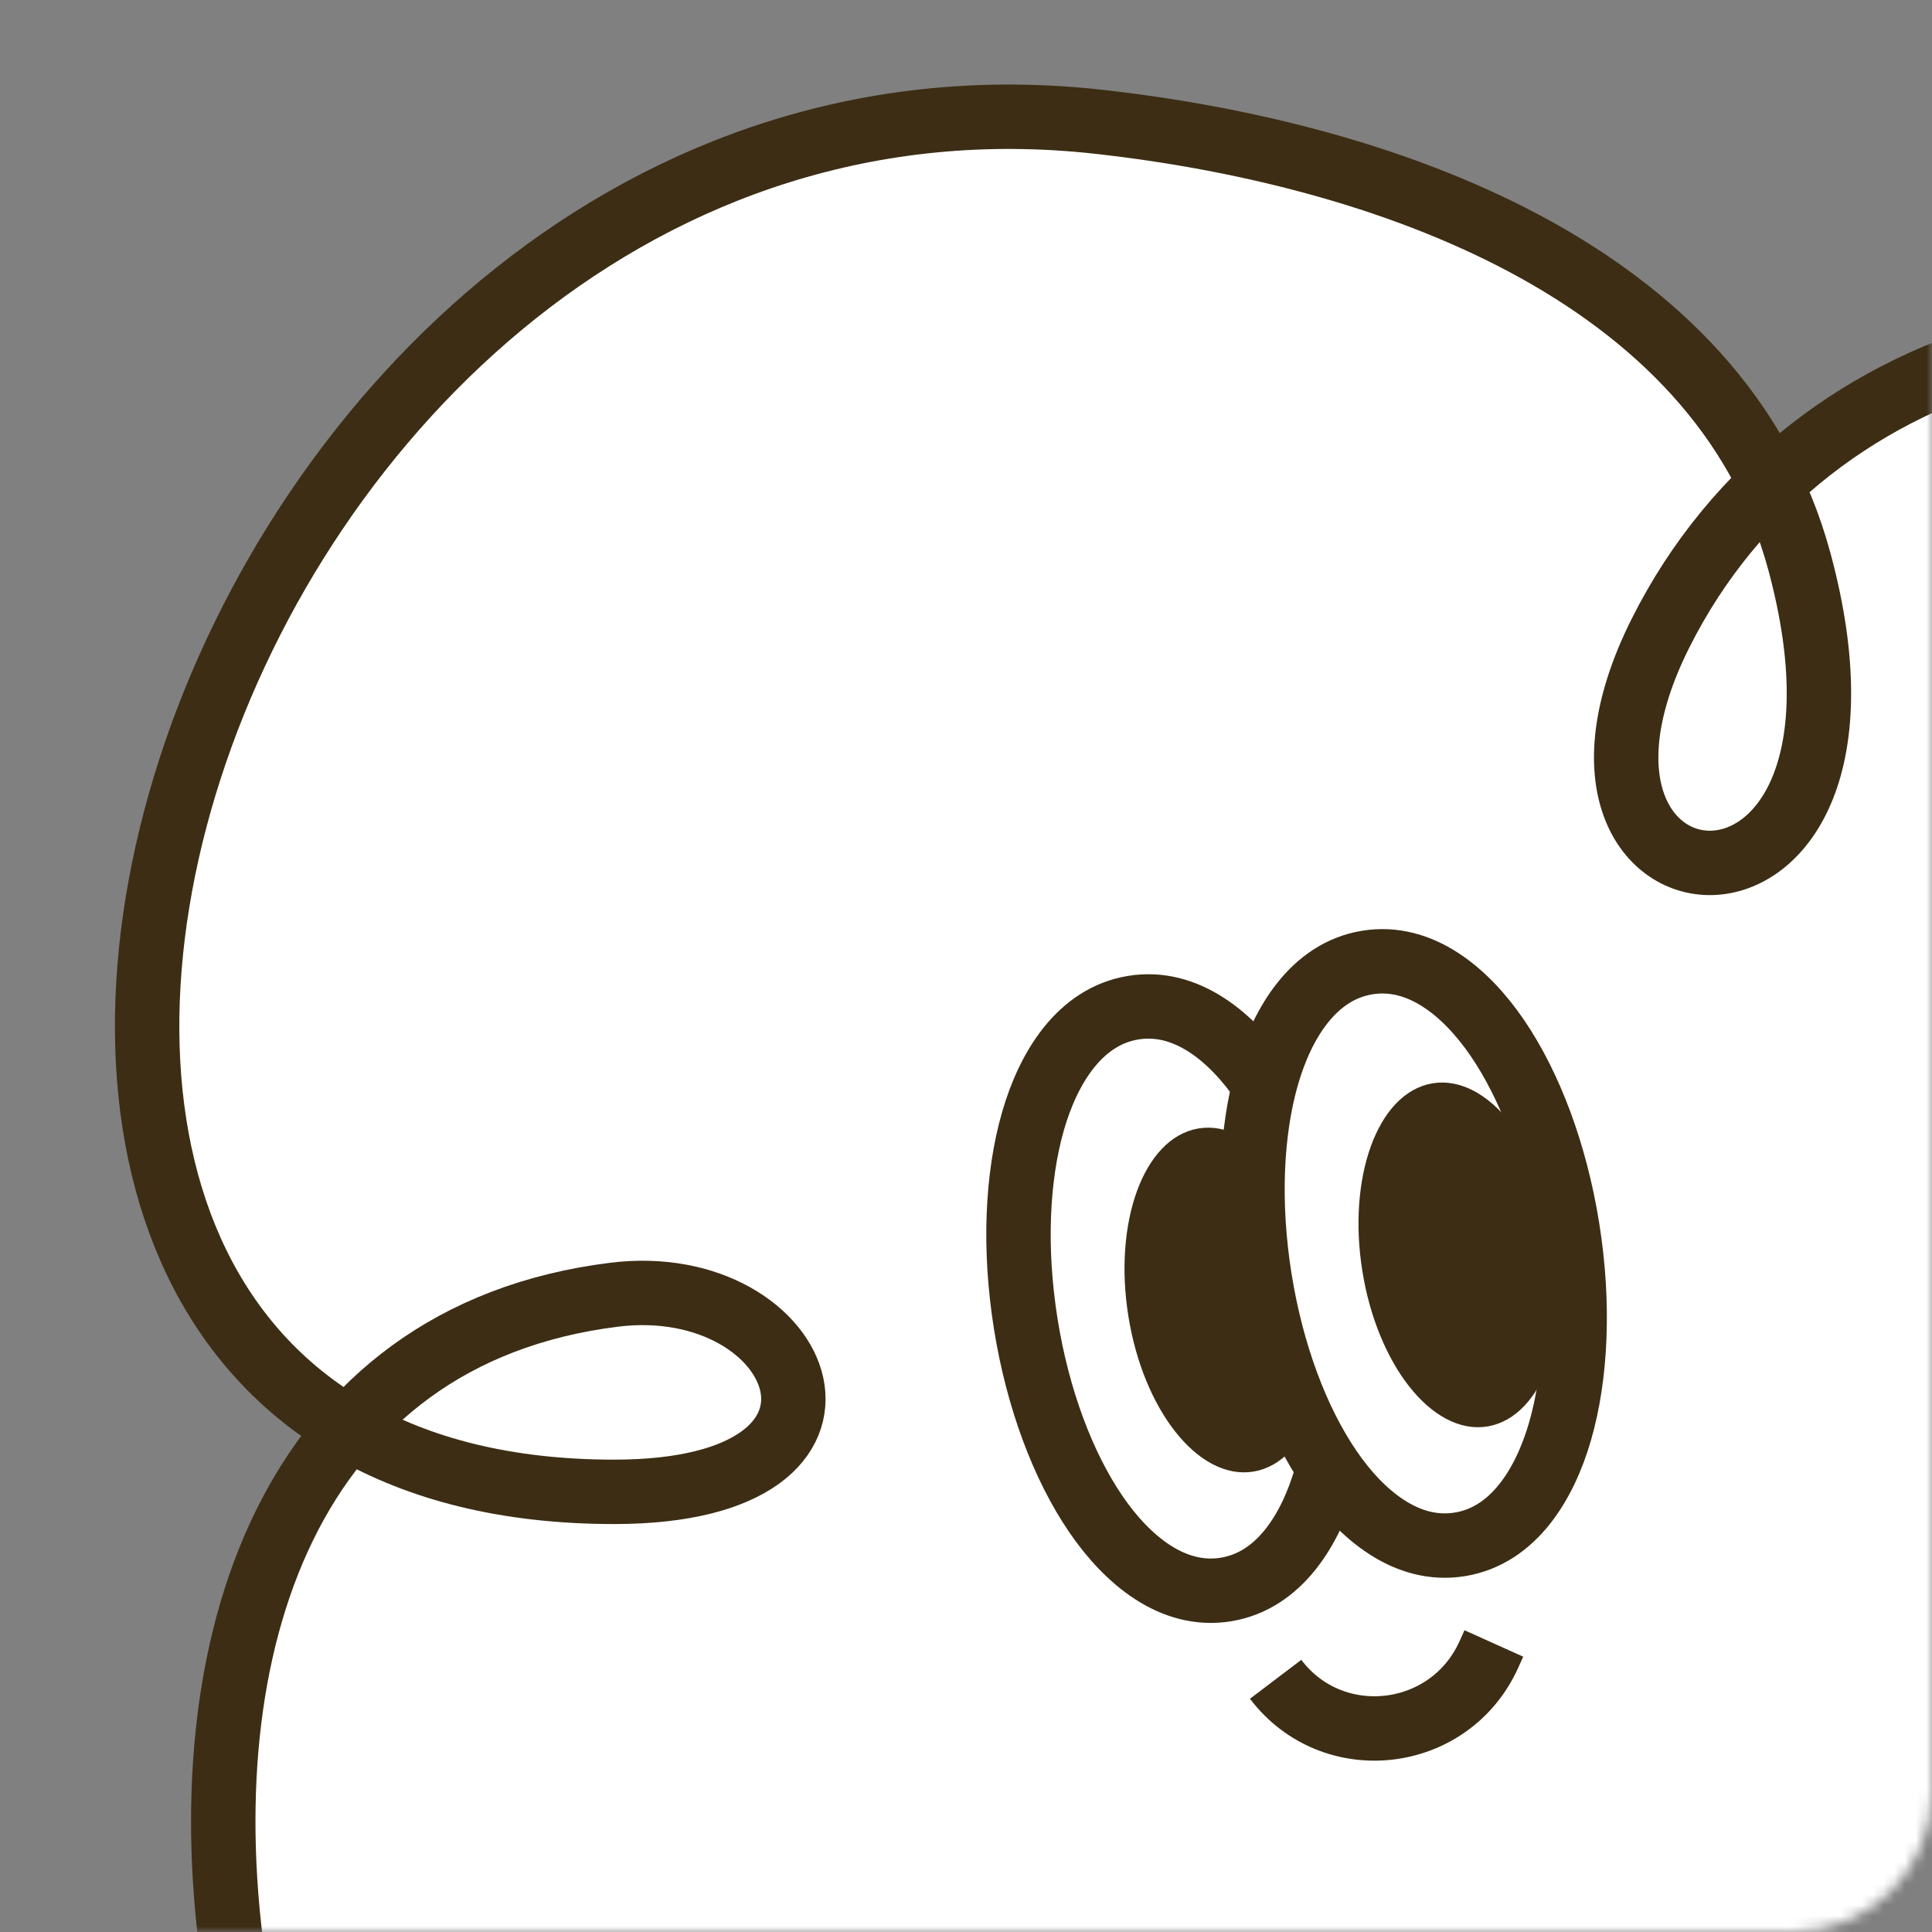
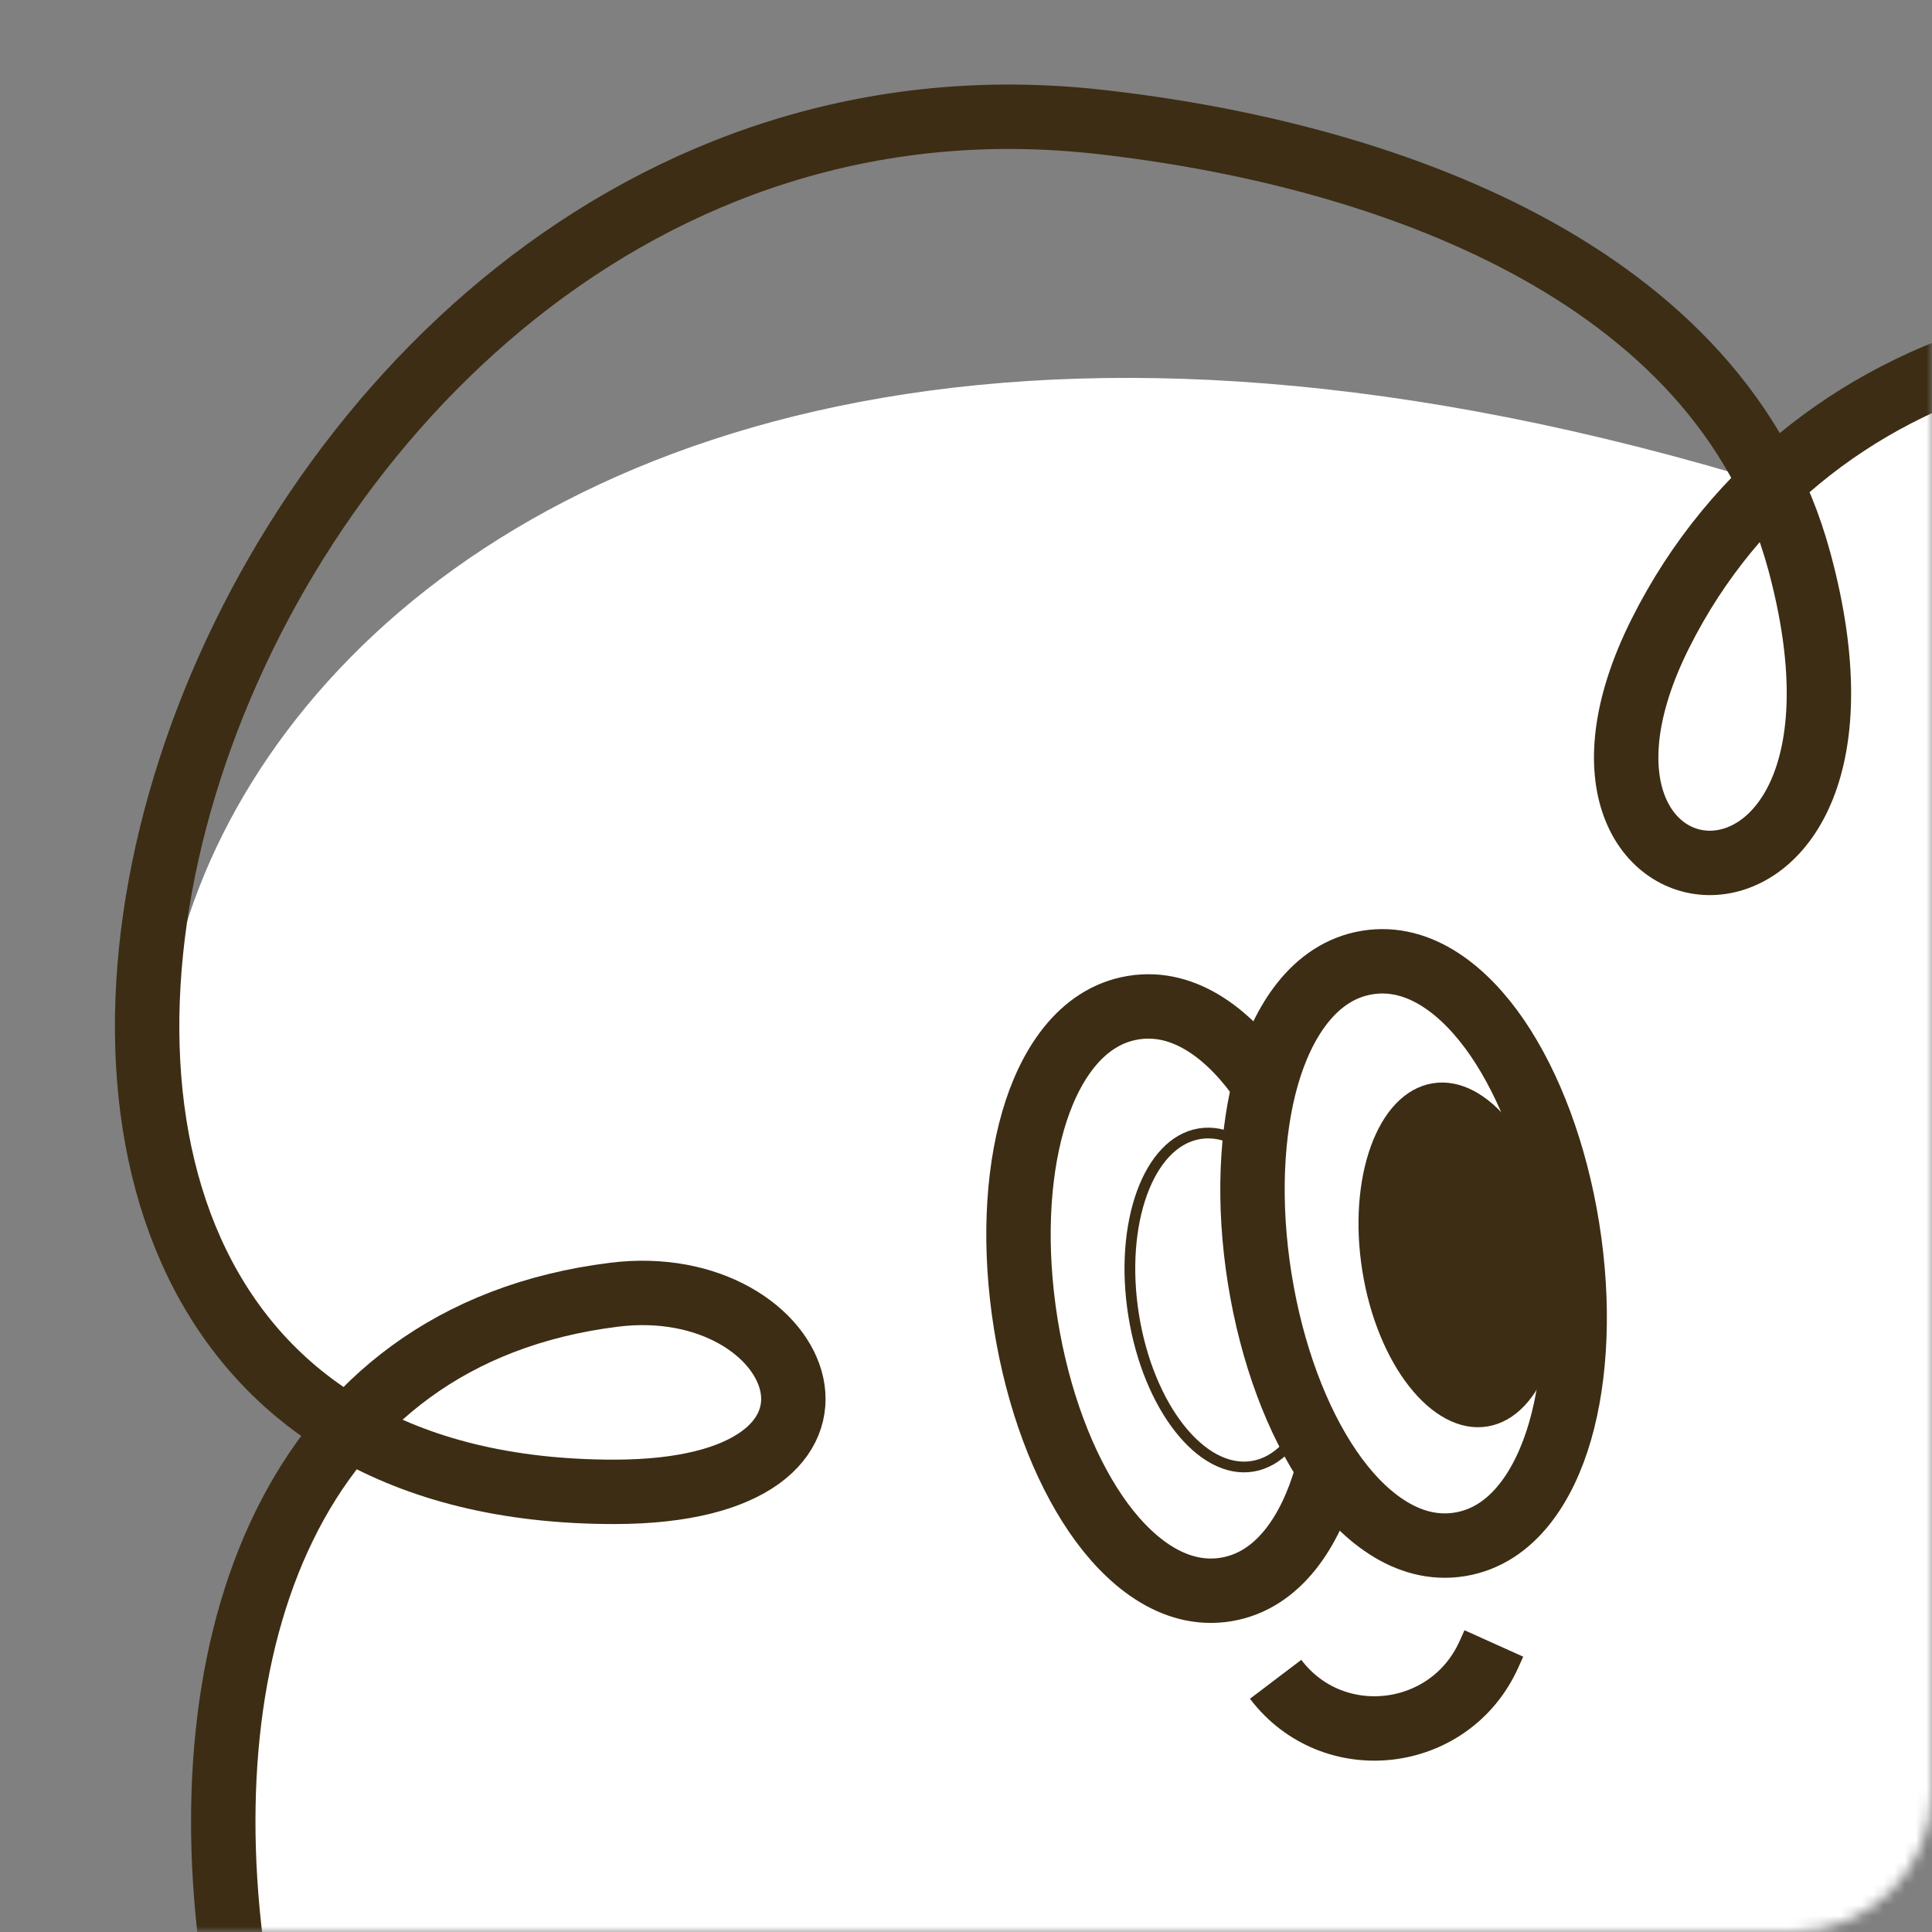
<svg xmlns="http://www.w3.org/2000/svg" width="180" height="180" viewBox="0 0 180 180" fill="none">
  <rect x="0" y="0" width="180" height="180" fill="#808080" stroke="none" />
  <mask id="mask0_1015_8265" style="mask-type:alpha" maskUnits="userSpaceOnUse" x="0" y="0" width="180" height="180">
    <rect width="180" height="180" rx="13" fill="#DAE4E7" />
  </mask>
  <g mask="url(#mask0_1015_8265)">
-     <path d="M274.607 177.663C277.701 166.216 281.479 159.433 282.28 152.022C283.256 142.981 284.65 135.654 284.927 109.029C285.059 96.323 278.34 83.879 275.423 76.191C272.016 67.21 264.073 60.608 258.001 55.575C250.145 49.062 241.372 43.17 233.168 38.66C209.554 25.678 182.018 28.875 164.968 45.102C154.422 23.156 126.18 13.993 102.344 11.345C27.928 3.077 -12.362 106.893 32.495 133.076C5.45 163.74 28.209 239.654 71.155 253.969L75.935 255.562C75.06 255.125 111.124 237.655 127.701 218.082C129.281 220.569 131.358 223.277 134.027 226.204C180.66 277.347 258.619 236.814 274.607 177.663Z" fill="white" />
+     <path d="M274.607 177.663C277.701 166.216 281.479 159.433 282.28 152.022C283.256 142.981 284.65 135.654 284.927 109.029C285.059 96.323 278.34 83.879 275.423 76.191C272.016 67.21 264.073 60.608 258.001 55.575C250.145 49.062 241.372 43.17 233.168 38.66C209.554 25.678 182.018 28.875 164.968 45.102C27.928 3.077 -12.362 106.893 32.495 133.076C5.45 163.74 28.209 239.654 71.155 253.969L75.935 255.562C75.06 255.125 111.124 237.655 127.701 218.082C129.281 220.569 131.358 223.277 134.027 226.204C180.66 277.347 258.619 236.814 274.607 177.663Z" fill="white" />
    <path d="M134.05 208.314C142.423 189.053 106.343 195.842 134.027 226.204C180.66 277.347 258.619 236.814 274.607 177.663C277.701 166.216 281.479 159.433 282.28 152.022C283.256 142.981 284.649 135.654 284.927 109.029C285.059 96.323 278.34 83.879 275.423 76.191C272.016 67.21 264.073 60.608 258.001 55.575C250.145 49.062 241.372 43.17 233.168 38.66C203.879 22.558 168.555 31.346 154.693 59.015C140.701 86.943 177.955 90.308 167.63 52.262C160.26 25.104 128.624 14.265 102.344 11.345C17.251 1.89 -23.221 138.992 57.213 138.992C83.503 138.992 75.068 118.408 57.213 120.627C-3.422 128.161 18.955 236.569 71.155 253.969C72.749 254.5 74.318 255.024 75.935 255.562C74.916 255.053 123.996 231.444 134.05 208.314Z" stroke="#3C2D14" stroke-width="6" stroke-linecap="round" />
    <path d="M105.572 93.884C110.529 93.069 114.78 96.635 117.691 100.892C120.747 105.362 123.114 111.628 124.232 118.631C125.35 125.634 125.055 132.337 123.546 137.557C122.109 142.528 119.185 147.273 114.228 148.088C109.27 148.902 105.018 145.336 102.108 141.079C99.052 136.609 96.685 130.343 95.567 123.341C94.448 116.338 94.744 109.635 96.253 104.415C97.69 99.443 100.614 94.698 105.572 93.884Z" fill="white" stroke="#3C2D14" stroke-width="6" />
-     <path d="M111.753 105.627C116.507 104.845 121.47 111.148 122.836 119.704C124.202 128.26 121.455 135.83 116.701 136.611C111.947 137.392 106.985 131.089 105.619 122.533C104.252 113.977 106.999 106.408 111.753 105.627Z" fill="#3C2D14" />
    <path d="M111.753 105.627C116.507 104.845 121.47 111.148 122.836 119.704C124.202 128.26 121.455 135.83 116.701 136.611C111.947 137.392 106.985 131.089 105.619 122.533C104.252 113.977 106.999 106.408 111.753 105.627Z" stroke="#3C2D14" />
    <path d="M127.372 89.679C132.33 88.864 136.581 92.43 139.492 96.687C142.548 101.157 144.914 107.423 146.033 114.426C147.151 121.428 146.855 128.132 145.347 133.352C143.91 138.323 140.986 143.068 136.028 143.882C131.071 144.697 126.819 141.131 123.908 136.874C120.852 132.404 118.486 126.138 117.367 119.136C116.249 112.133 116.545 105.429 118.053 100.21C119.49 95.238 122.415 90.493 127.372 89.679Z" fill="white" stroke="#3C2D14" stroke-width="6" />
    <path d="M133.554 101.422C138.308 100.64 143.27 106.943 144.637 115.499C146.003 124.055 143.256 131.625 138.502 132.406C133.747 133.187 128.786 126.884 127.419 118.328C126.053 109.772 128.799 102.203 133.554 101.422Z" fill="#3C2D14" />
    <path d="M133.554 101.422C138.308 100.64 143.27 106.943 144.637 115.499C146.003 124.055 143.256 131.625 138.502 132.406C133.747 133.187 128.786 126.884 127.419 118.328C126.053 109.772 128.799 102.203 133.554 101.422Z" stroke="#3C2D14" />
    <path d="M118.848 156.457V156.457C124.172 163.48 135.085 162.207 138.718 154.139L139.178 153.117" stroke="#3C2D14" stroke-width="6" />
  </g>
</svg>